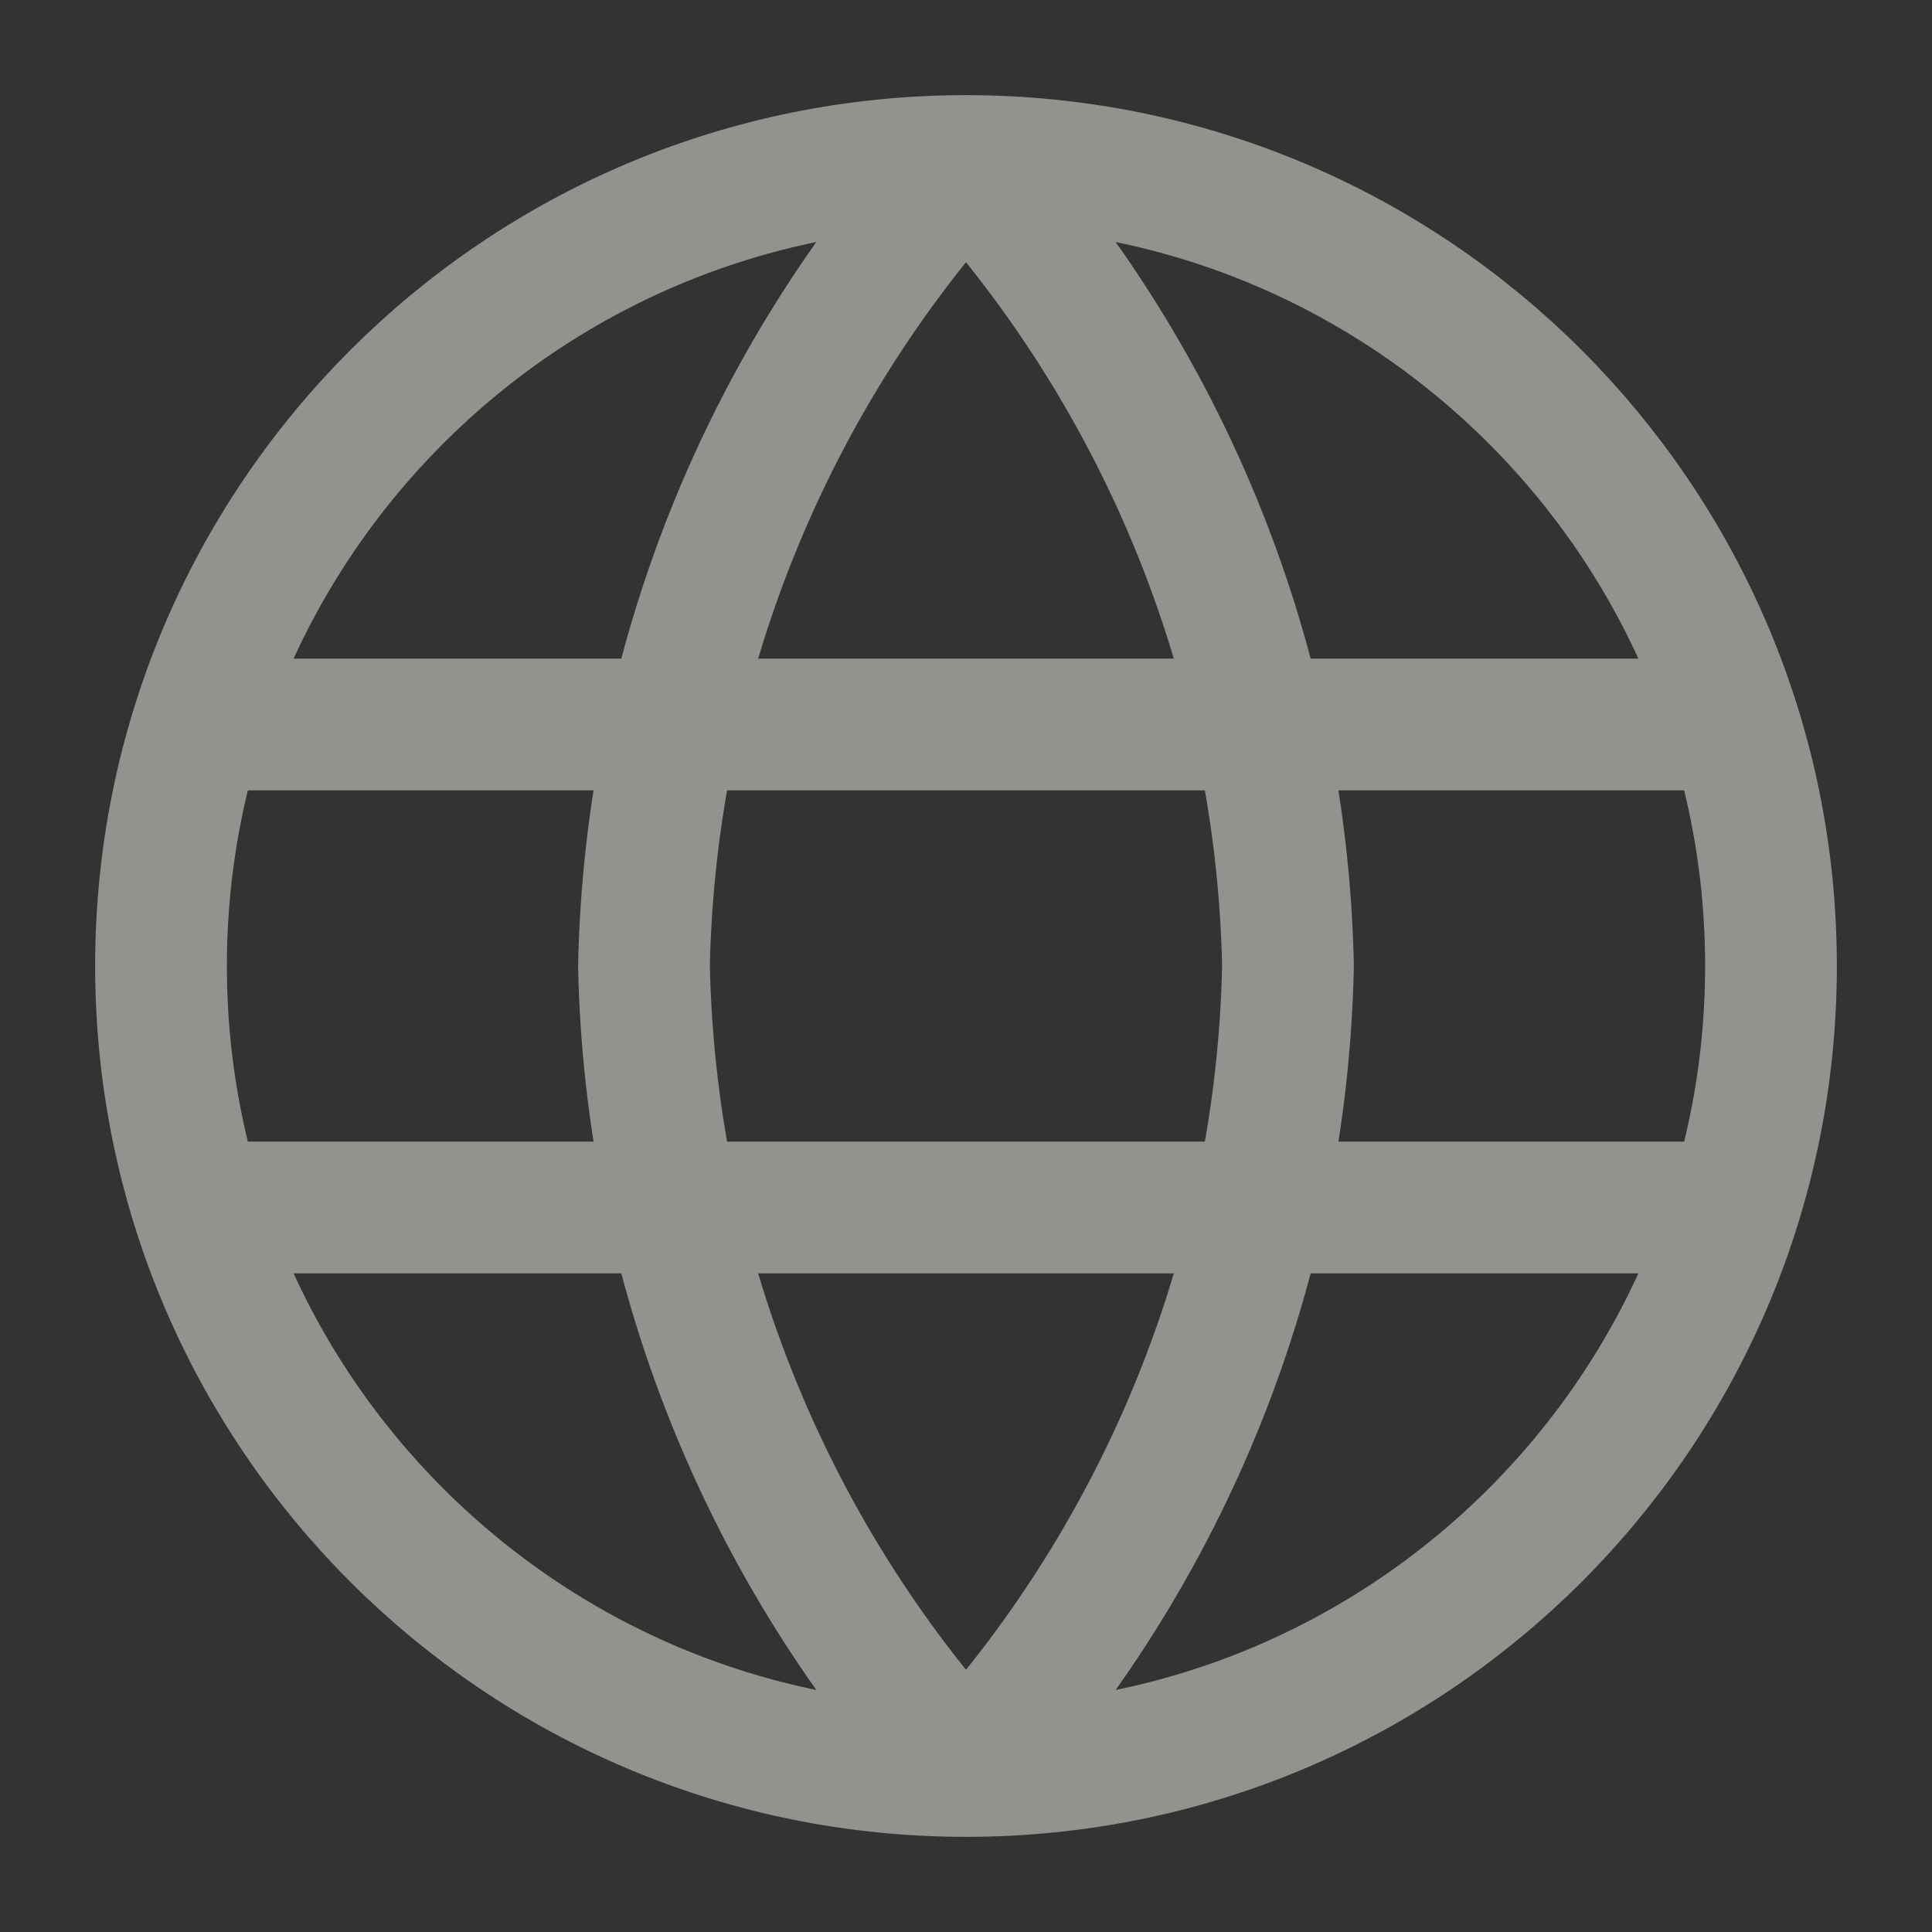
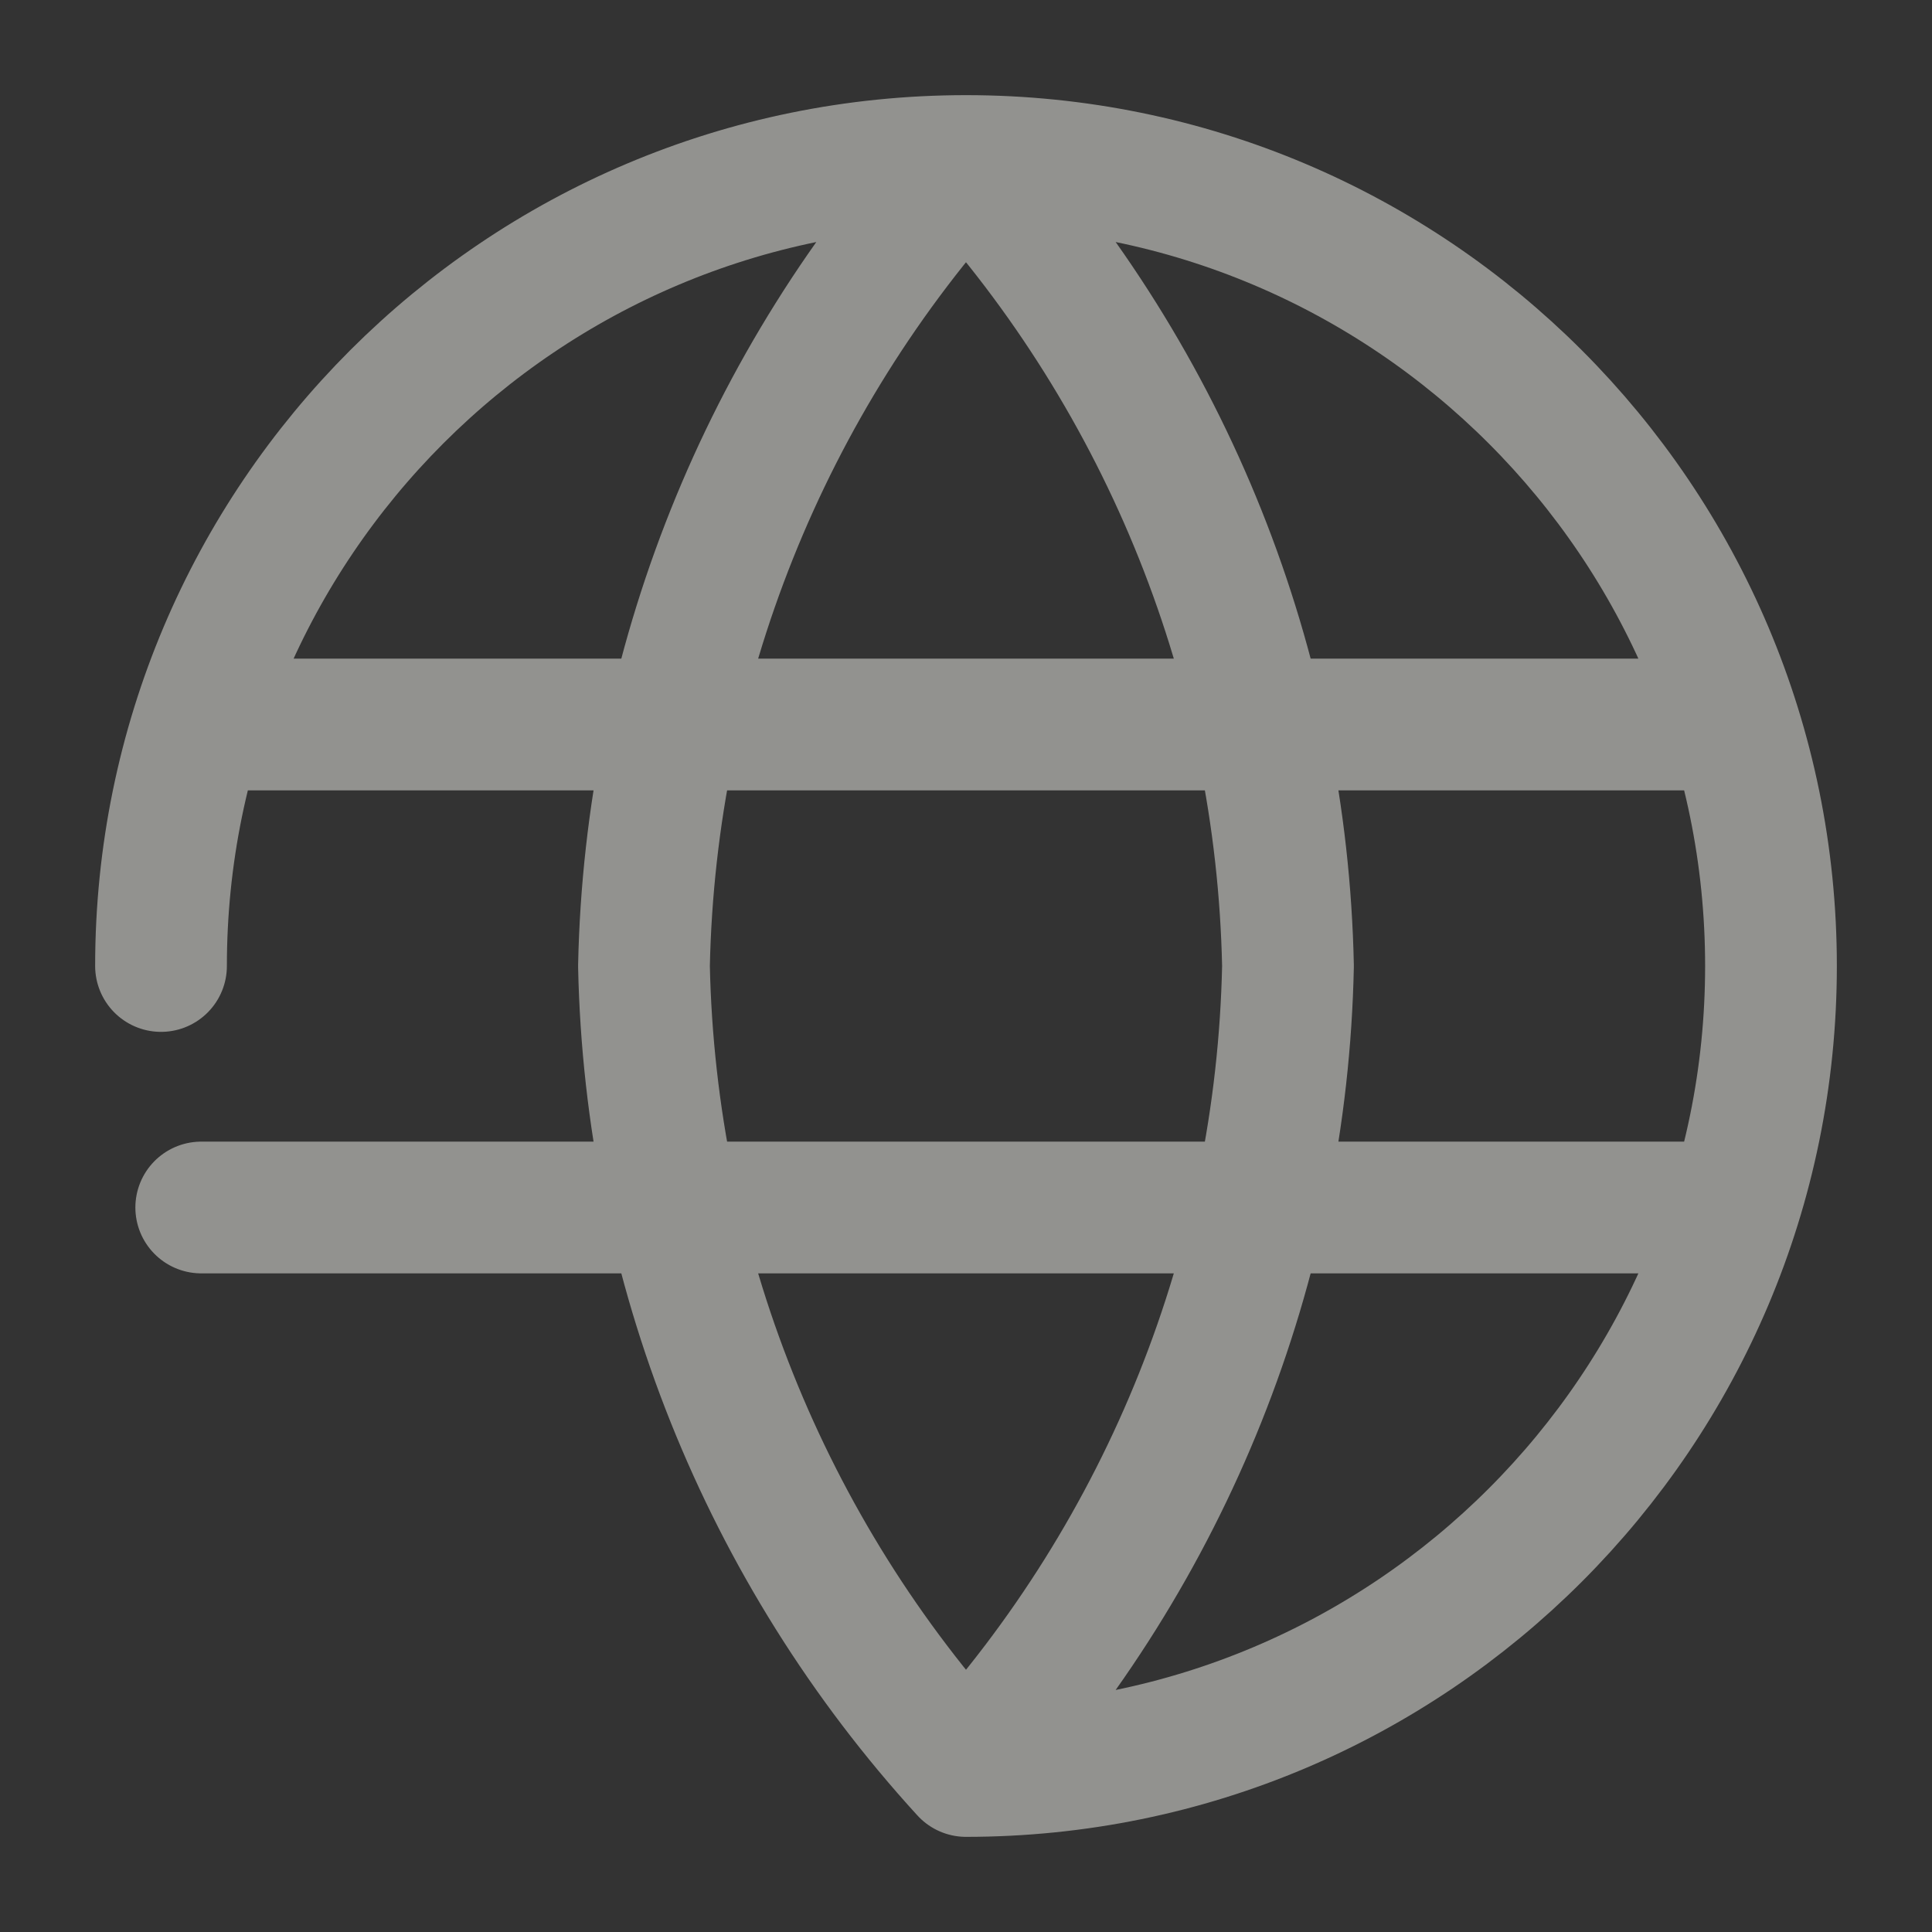
<svg xmlns="http://www.w3.org/2000/svg" width="44" height="44" viewBox="0 0 44 44" fill="none">
  <rect x="0" y="0" width="44" height="44" fill="#333333" stroke="none" />
-   <path opacity="0.5" d="M22 3.667C26.585 8.687 29.192 15.202 29.333 22C29.192 28.798 26.585 35.313 22 40.333M22 3.667C17.414 8.687 14.808 15.202 14.666 22C14.808 28.798 17.414 35.313 22 40.333M22 3.667C11.875 3.667 3.667 11.875 3.667 22C3.667 32.125 11.875 40.333 22 40.333M22 3.667C32.125 3.667 40.333 11.875 40.333 22C40.333 32.125 32.125 40.333 22 40.333M4.583 16.5H39.416M4.583 27.5H39.416" stroke="#F3F2ED" stroke-width="3" stroke-linecap="round" stroke-linejoin="round" />
+   <path opacity="0.5" d="M22 3.667C26.585 8.687 29.192 15.202 29.333 22C29.192 28.798 26.585 35.313 22 40.333M22 3.667C17.414 8.687 14.808 15.202 14.666 22C14.808 28.798 17.414 35.313 22 40.333M22 3.667C11.875 3.667 3.667 11.875 3.667 22M22 3.667C32.125 3.667 40.333 11.875 40.333 22C40.333 32.125 32.125 40.333 22 40.333M4.583 16.5H39.416M4.583 27.5H39.416" stroke="#F3F2ED" stroke-width="3" stroke-linecap="round" stroke-linejoin="round" />
</svg>